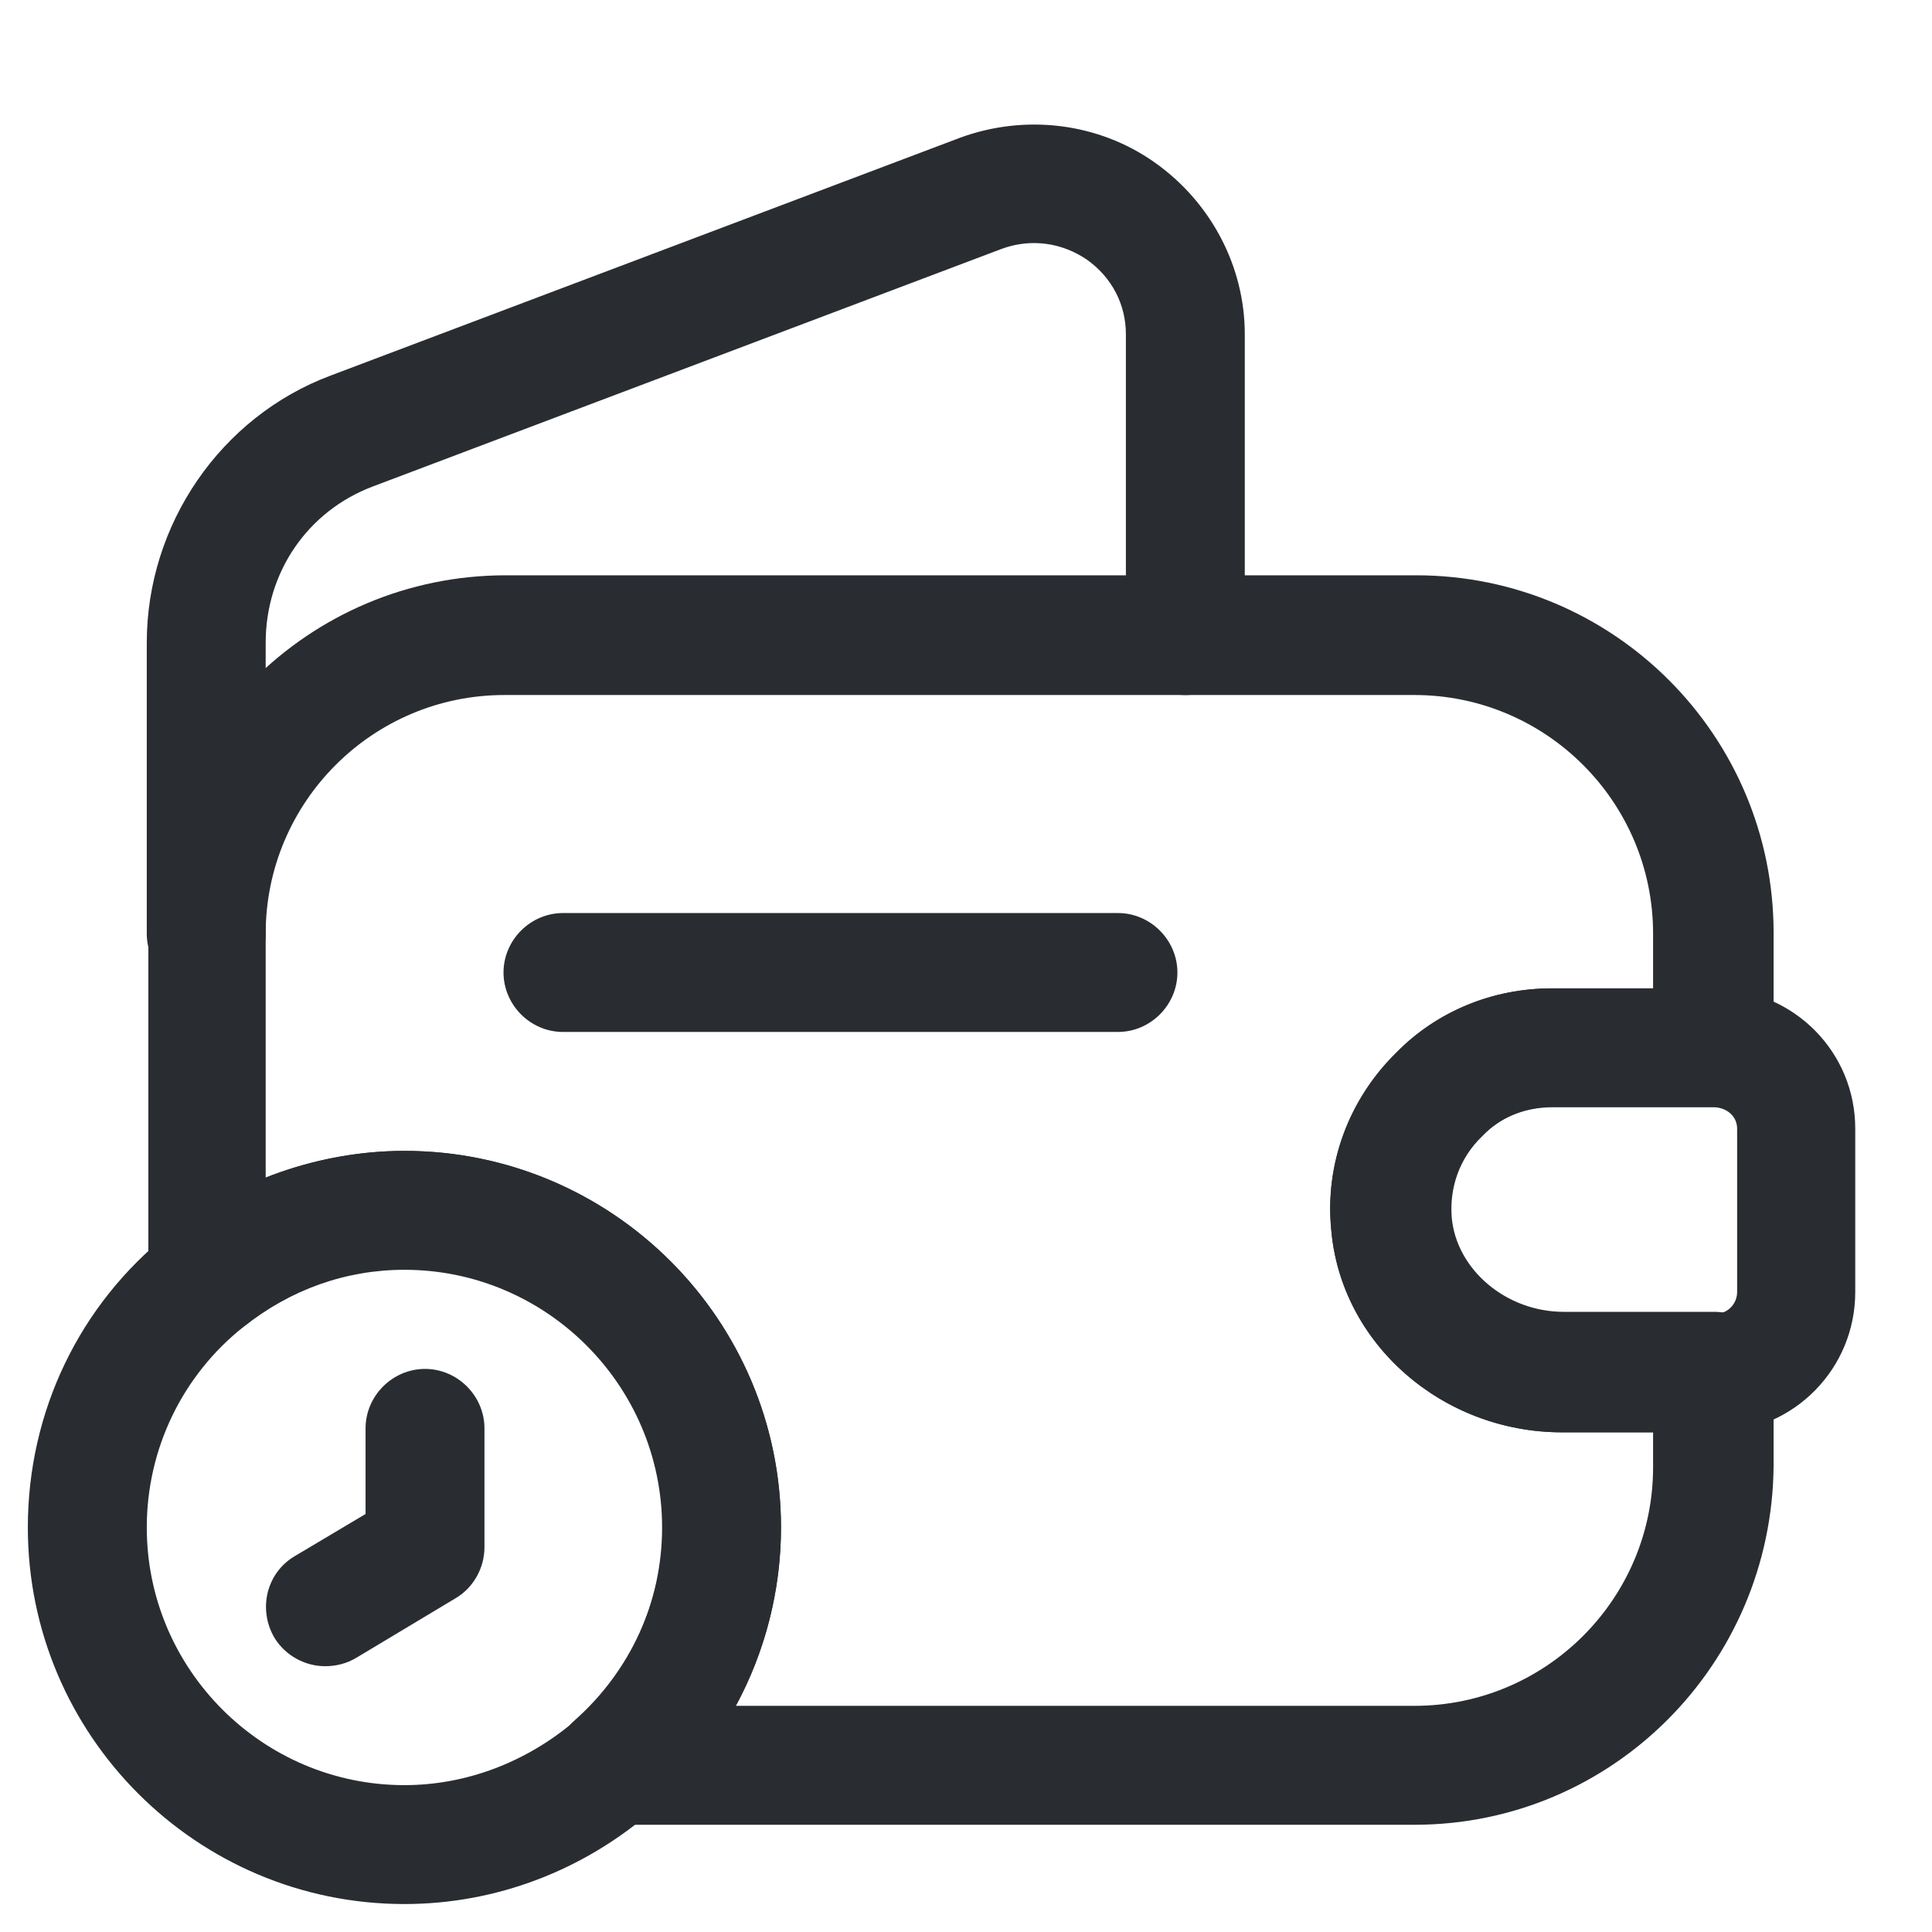
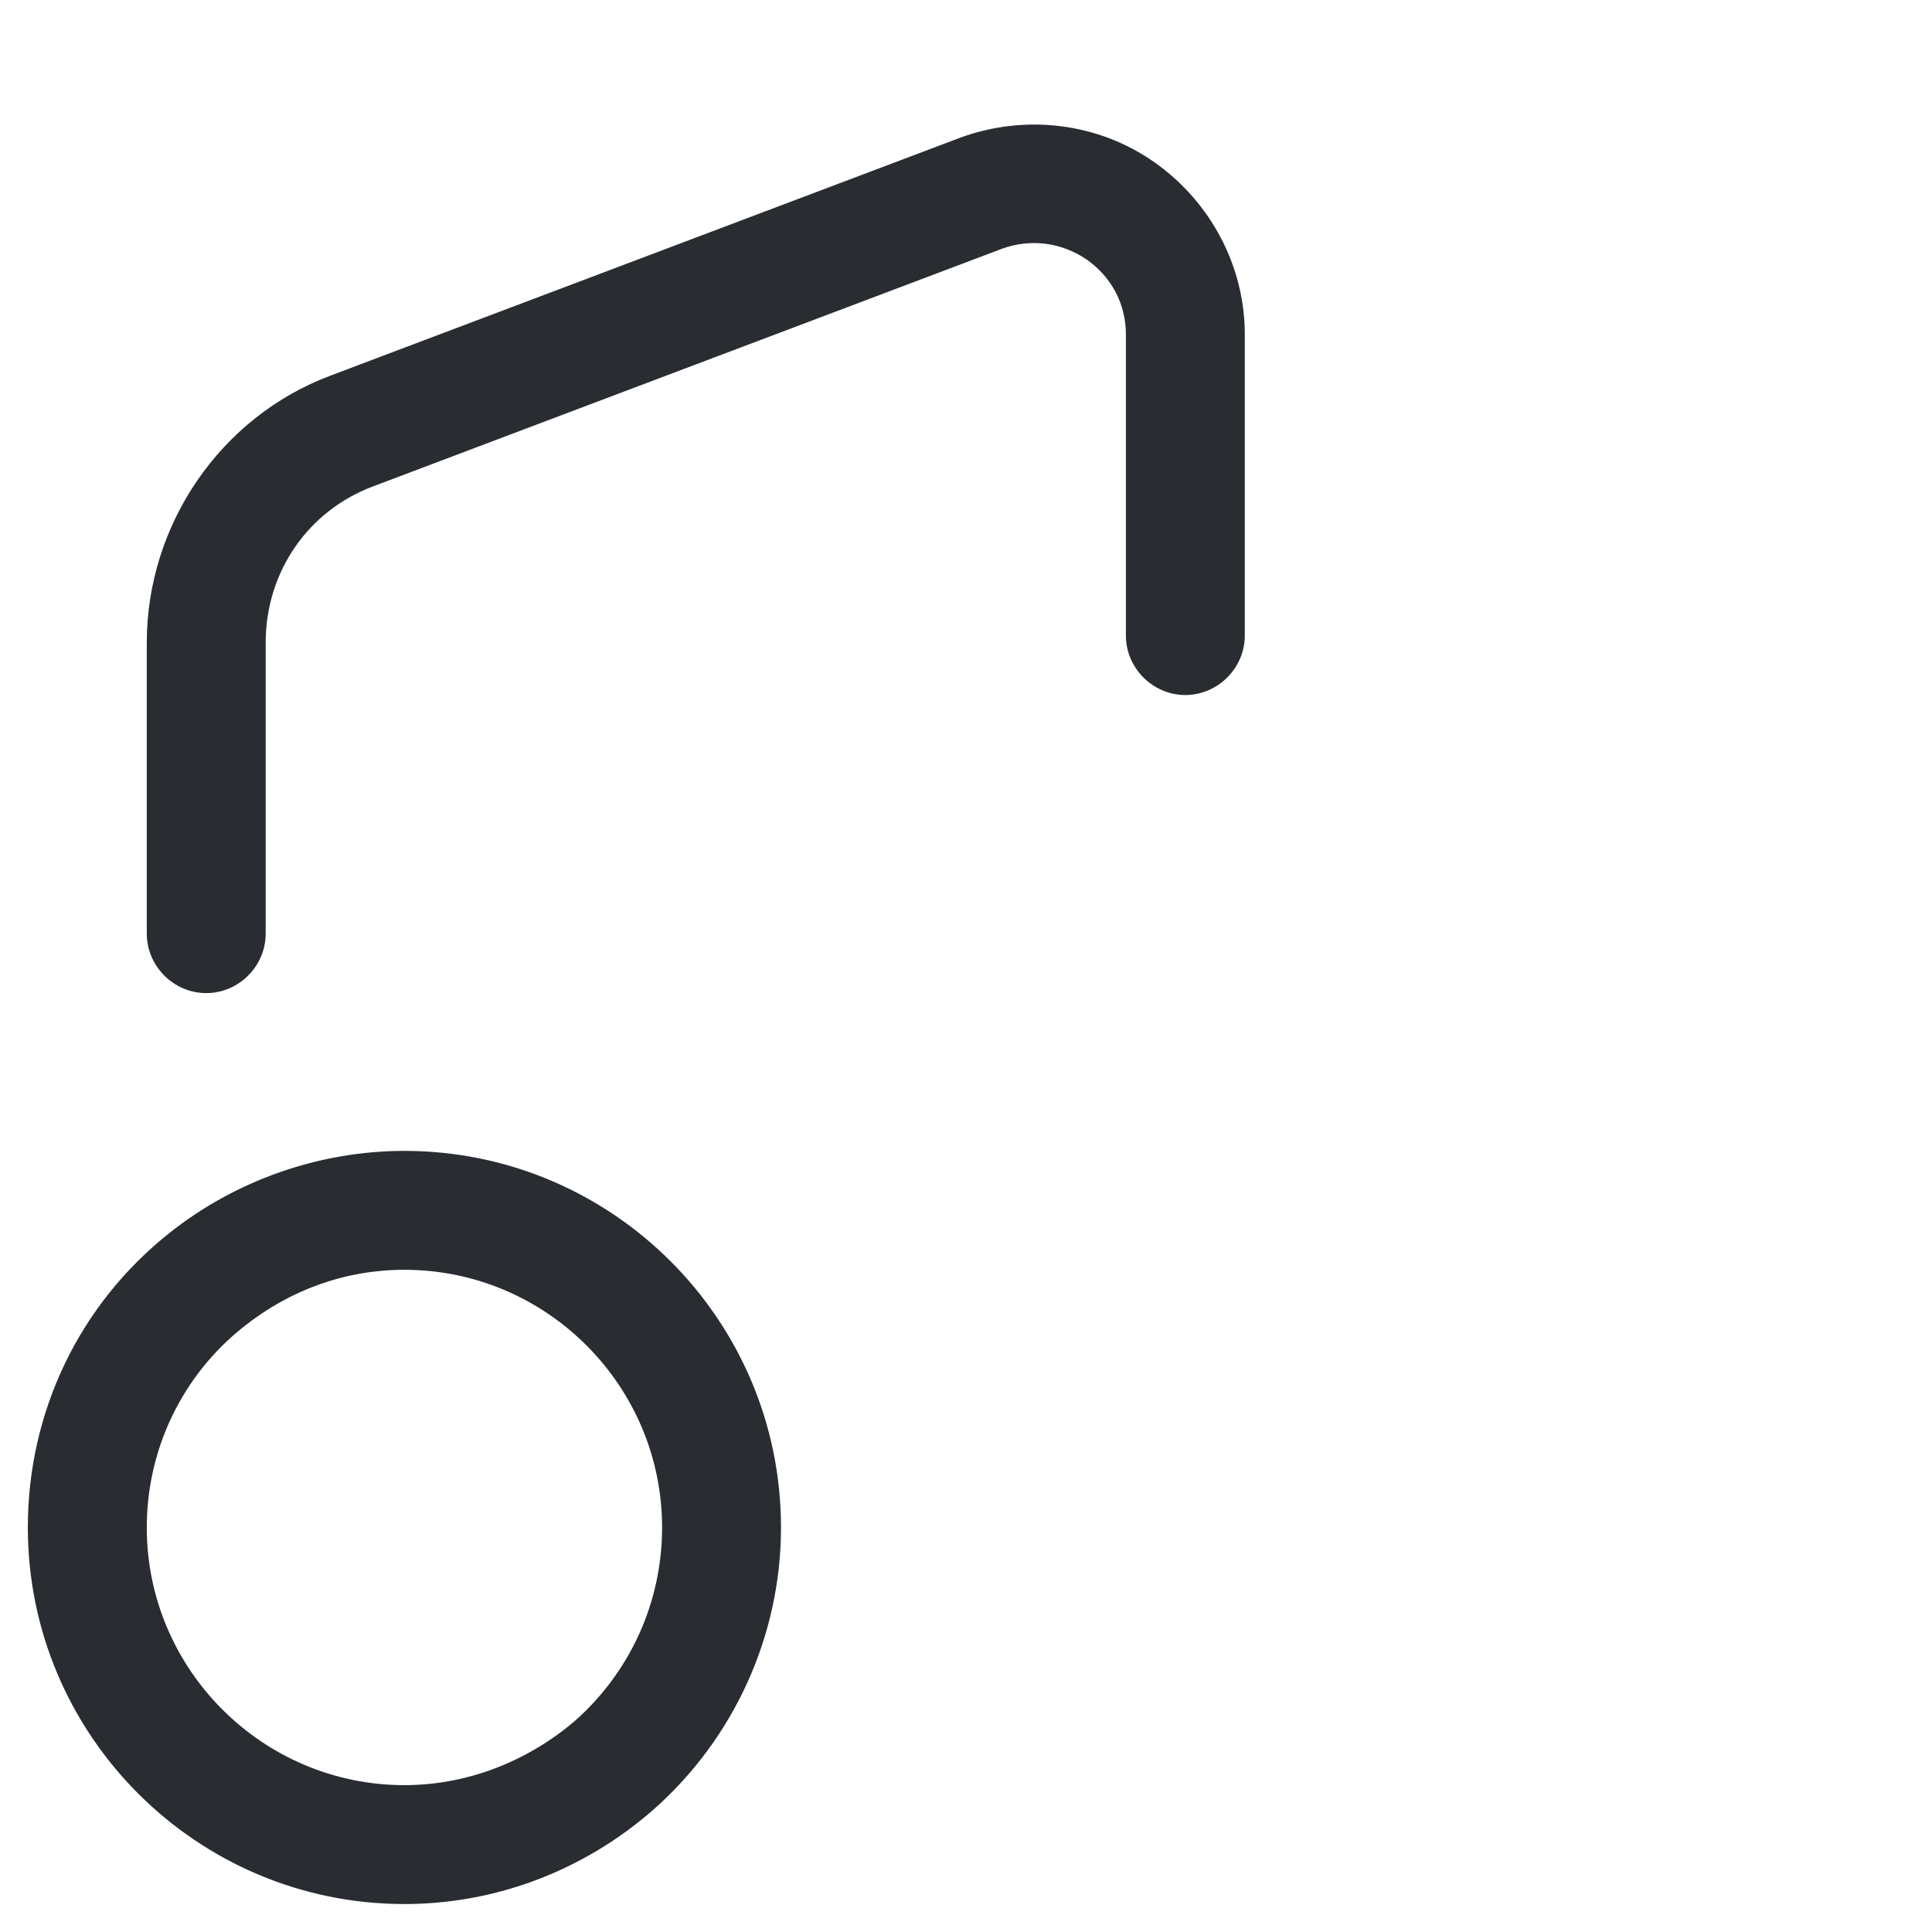
<svg xmlns="http://www.w3.org/2000/svg" width="66" height="66" viewBox="0 0 66 66" fill="none">
-   <path d="M48.32 62.337H20.966C20.126 62.337 19.368 61.822 19.07 61.01C18.772 60.197 18.989 59.33 19.639 58.762C21.535 57.083 22.645 54.672 22.645 52.153C22.645 47.305 18.691 43.351 13.843 43.351C11.839 43.351 9.943 44.028 8.345 45.301C7.722 45.789 6.91 45.87 6.205 45.545C5.501 45.22 5.068 44.489 5.068 43.703V31.868C5.068 25.124 10.539 19.653 17.282 19.653H48.374C55.118 19.653 60.589 25.124 60.589 31.868V35.768C60.589 36.878 59.668 37.799 58.557 37.799H53.087C52.139 37.799 51.272 38.151 50.649 38.801L50.622 38.828C49.864 39.56 49.512 40.562 49.593 41.591C49.755 43.379 51.462 44.814 53.412 44.814H58.557C59.668 44.814 60.589 45.735 60.589 46.845V50.068C60.535 56.866 55.064 62.337 48.32 62.337ZM25.137 58.274H48.32C52.816 58.274 56.472 54.618 56.472 50.122V48.93H53.358C49.268 48.93 45.801 45.897 45.476 41.997C45.26 39.776 46.072 37.583 47.697 35.985C49.105 34.549 51.001 33.764 53.032 33.764H56.472V31.895C56.472 27.399 52.816 23.743 48.32 23.743H17.228C12.732 23.743 9.076 27.399 9.076 31.895V40.237C10.593 39.641 12.191 39.316 13.816 39.316C20.912 39.316 26.68 45.085 26.68 52.181C26.68 54.32 26.139 56.432 25.137 58.274Z" fill="#292D32" />
  <path d="M7.045 33.926C5.935 33.926 5.014 33.006 5.014 31.895V21.956C5.014 17.92 7.532 14.237 11.297 12.829L32.801 4.704C35.022 3.891 37.514 4.189 39.437 5.543C41.359 6.897 42.524 9.091 42.524 11.42V21.712C42.524 22.822 41.603 23.743 40.493 23.743C39.382 23.743 38.462 22.822 38.462 21.712V11.42C38.462 10.391 37.974 9.47 37.135 8.874C36.268 8.279 35.212 8.143 34.237 8.495L12.732 16.62C10.512 17.46 9.076 19.545 9.076 21.956V31.895C9.076 33.006 8.155 33.926 7.045 33.926Z" fill="#292D32" />
-   <path d="M53.357 48.93C49.268 48.93 45.801 45.897 45.476 41.997C45.259 39.749 46.072 37.555 47.697 35.957C49.078 34.549 50.974 33.764 53.005 33.764H58.638C61.32 33.845 63.378 35.957 63.378 38.557V44.137C63.378 46.737 61.32 48.849 58.72 48.93H53.357ZM58.584 37.826H53.032C52.084 37.826 51.218 38.178 50.595 38.828C49.809 39.587 49.43 40.616 49.538 41.645C49.701 43.432 51.407 44.868 53.357 44.868H58.665C59.017 44.868 59.343 44.543 59.343 44.137V38.557C59.343 38.151 59.017 37.853 58.584 37.826Z" fill="#292D32" />
-   <path d="M38.191 35.253H19.232C18.122 35.253 17.201 34.333 17.201 33.222C17.201 32.112 18.122 31.191 19.232 31.191H38.191C39.301 31.191 40.222 32.112 40.222 33.222C40.222 34.333 39.301 35.253 38.191 35.253Z" fill="#292D32" />
  <path d="M13.816 65.045C6.72 65.045 0.951 59.276 0.951 52.181C0.951 48.226 2.712 44.57 5.772 42.133C8.047 40.318 10.918 39.316 13.816 39.316C20.912 39.316 26.68 45.085 26.68 52.181C26.68 55.864 25.082 59.385 22.32 61.822C19.937 63.907 16.93 65.045 13.816 65.045ZM13.816 43.378C11.812 43.378 9.916 44.055 8.318 45.328C6.232 46.98 5.014 49.499 5.014 52.181C5.014 57.028 8.968 60.983 13.816 60.983C15.928 60.983 17.987 60.197 19.639 58.789C21.535 57.11 22.618 54.726 22.618 52.181C22.618 47.333 18.664 43.378 13.816 43.378Z" fill="#292D32" />
-   <path d="M11.107 56.92C10.43 56.92 9.753 56.568 9.373 55.945C8.805 54.97 9.103 53.724 10.078 53.155L12.488 51.72V48.795C12.488 47.685 13.409 46.764 14.519 46.764C15.63 46.764 16.55 47.685 16.55 48.795V52.858C16.55 53.562 16.171 54.239 15.575 54.591L12.19 56.622C11.838 56.839 11.459 56.92 11.107 56.92Z" fill="#292D32" />
</svg>